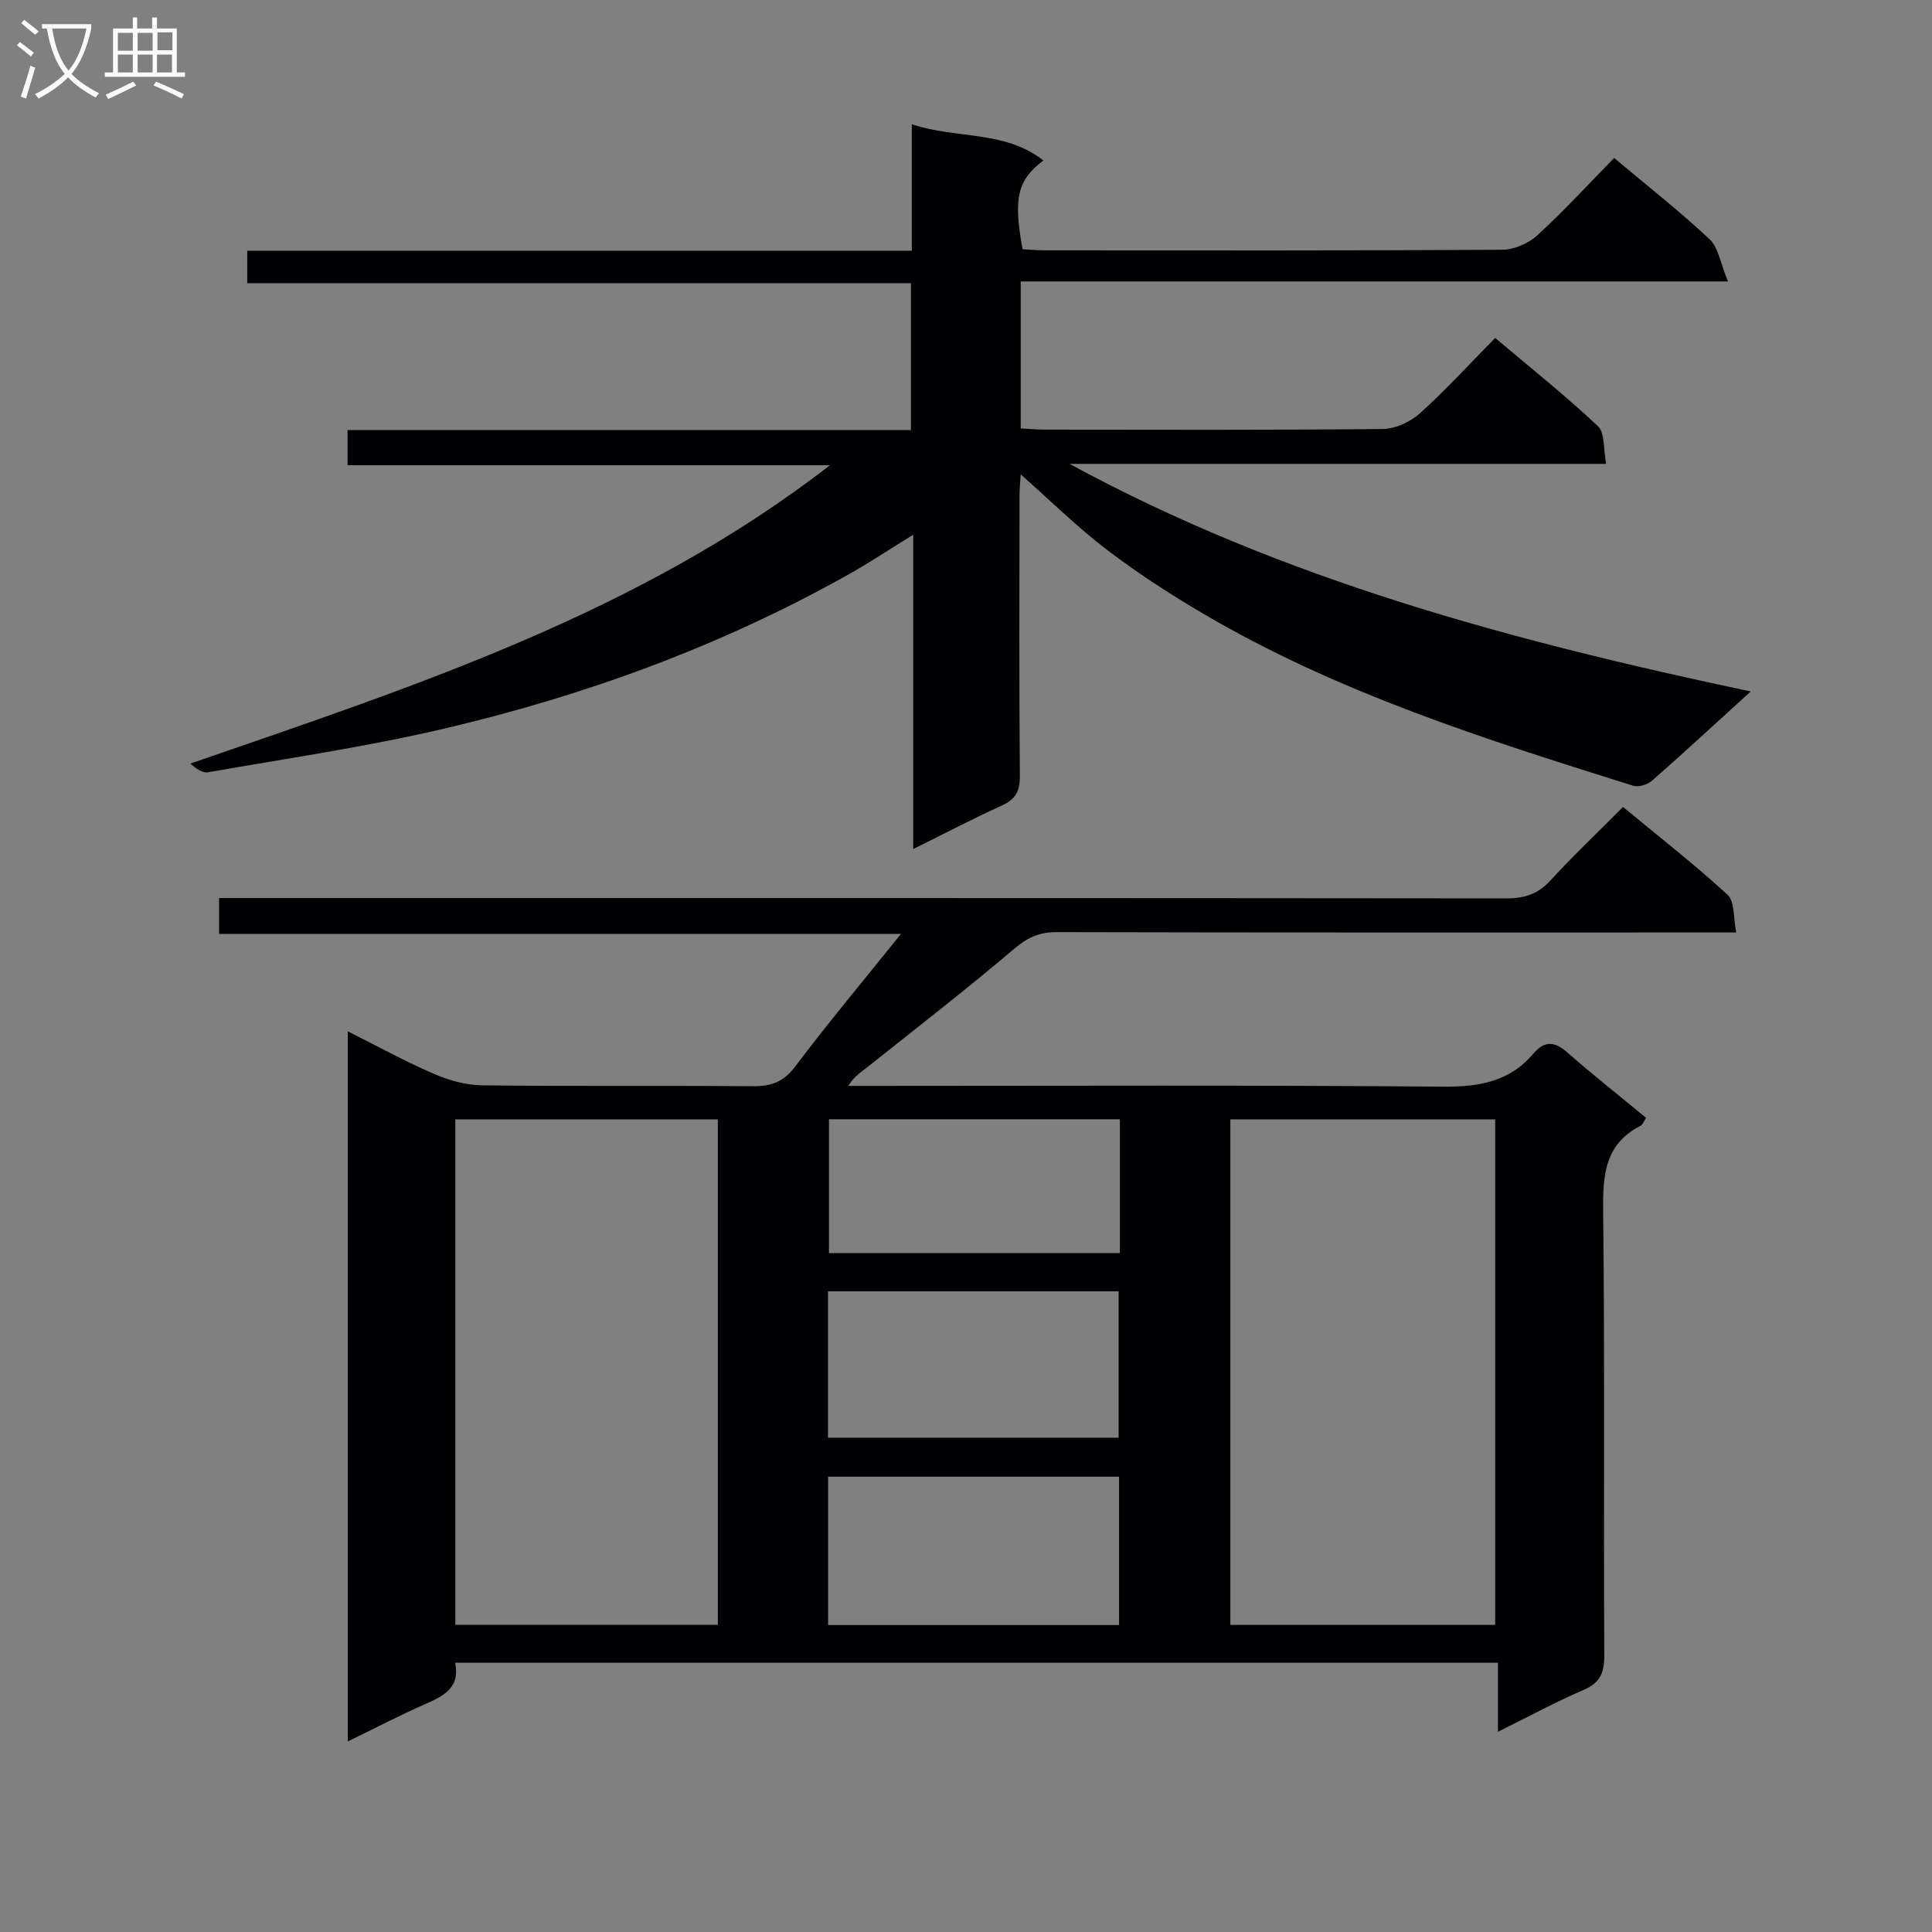
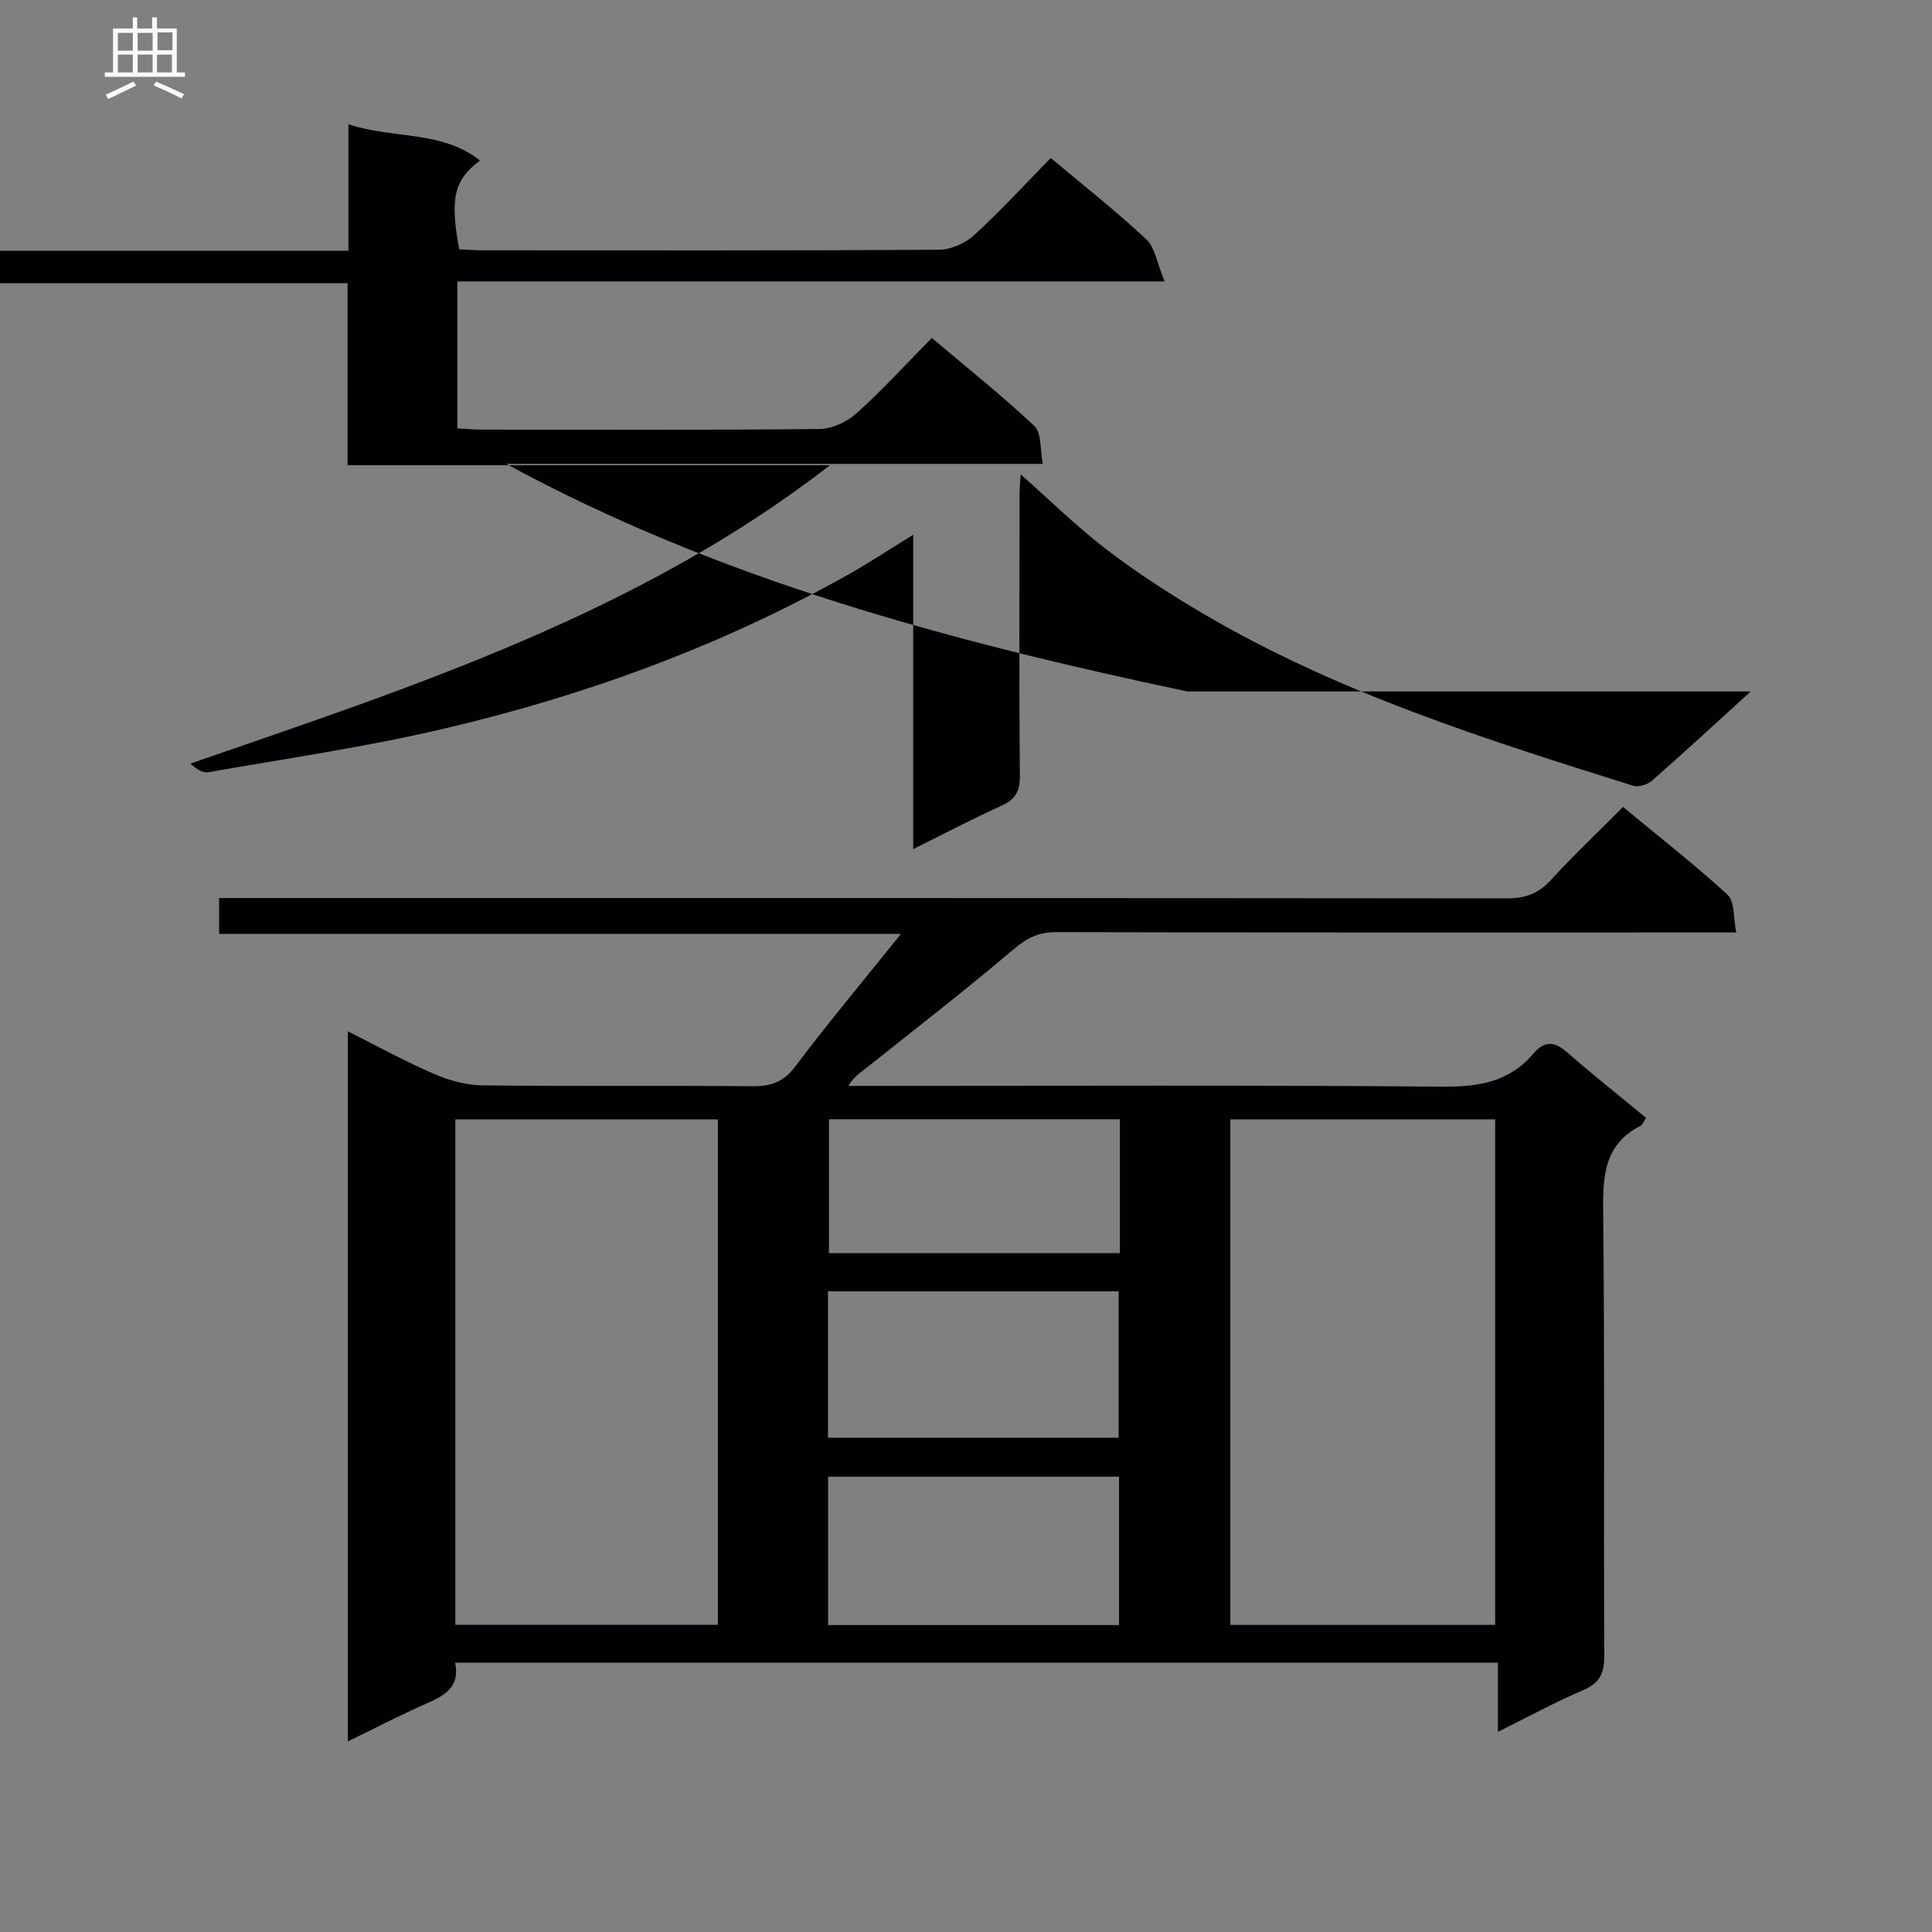
<svg xmlns="http://www.w3.org/2000/svg" enable-background="new 0 0 400 400" viewBox="0 0 400 400">
  <rect x="0" y="0" width="400" height="400" fill="#808080" stroke="none" />
  <path d="m336.03 167.07c7.51 6.22 14.84 11.93 21.66 18.2 1.49 1.37 1.15 4.74 1.78 7.79-2.87 0-4.84 0-6.8 0-44.65 0-89.31.04-133.96-.07-3.58-.01-6.01 1.14-8.75 3.46-9.87 8.38-20.11 16.31-30.24 24.38-1.36 1.09-2.88 1.99-4.09 3.99h5.2c39.32 0 78.64-.18 117.96.16 7.44.06 13.75-1.03 18.66-6.82 2.36-2.78 4.43-2.56 7.08-.23 5.25 4.6 10.73 8.93 16.27 13.5-.44.66-.67 1.41-1.16 1.66-7.4 3.79-7.81 10.19-7.72 17.61.34 30.65.08 61.31.23 91.97.02 3.62-.81 5.72-4.28 7.21-5.76 2.47-11.29 5.48-17.74 8.67 0-5.09 0-9.58 0-14.3-72.28 0-143.86 0-215.9 0 1.07 5.06-2.22 6.83-6.05 8.5-5.27 2.31-10.38 4.98-16.17 7.79 0-49.2 0-97.71 0-147.01 6.17 3.09 11.92 6.25 17.92 8.84 3.08 1.33 6.59 2.3 9.92 2.34 18.66.22 37.32.02 55.98.18 3.8.03 6.39-.86 8.82-4.09 6.78-9.01 14.03-17.66 21.89-27.45-47.83 0-94.32 0-141.18 0 0-2.6 0-4.67 0-7.42h6.17c86.81 0 173.61-.02 260.42.07 3.79 0 6.54-.95 9.12-3.78 4.71-5.14 9.78-9.93 14.96-15.15zm-81.3 169.35h54.83c0-35.12 0-69.84 0-104.67-18.44 0-36.51 0-54.83 0zm-160.46-.01h54.35c0-35.15 0-69.88 0-104.66-18.3 0-36.23 0-54.35 0zm77.18.04h60.24c0-10.44 0-20.51 0-30.72-20.2 0-40.08 0-60.24 0zm-.02-38.79h60.17c0-10.39 0-20.44 0-30.3-20.28 0-40.17 0-60.17 0zm60.43-65.93c-20.38 0-40.26 0-60.23 0v27.71h60.23c0-9.33 0-18.29 0-27.71z" fill="#010104" />
-   <path d="m362.47 143.16c-7.34 6.67-13.8 12.65-20.42 18.46-.93.82-2.81 1.41-3.92 1.06-30.6-9.6-61.2-19.25-89.06-35.65-6.87-4.04-13.61-8.41-19.94-13.24-6.16-4.71-11.72-10.2-17.81-15.58-.08 1.41-.24 2.95-.24 4.48-.02 19.33-.09 38.67.07 58 .02 3.11-.88 4.79-3.72 6.08-6.01 2.73-11.87 5.81-18.36 9.02 0-21.88 0-42.99 0-65.08-4.96 3.06-9.17 5.86-13.57 8.32-26.41 14.8-54.61 25.08-83.99 31.93-15.97 3.72-32.26 6.09-48.43 8.93-1.14.2-2.48-.74-3.66-1.8 46.41-16.03 92.87-31.11 132.42-61.77-33.18 0-66.36 0-99.88 0 0-2.64 0-4.7 0-7.27h116.64c0-10.25 0-20.01 0-30.42-45.64 0-91.36 0-137.41 0 0-2.52 0-4.4 0-6.72h137.59c0-8.81 0-17.21 0-26.18 9.37 3.09 19.31 1.22 27.24 7.5-5.4 4.08-6.24 7.75-4.31 18.38 1.55.07 3.17.22 4.8.22 31.5.01 63 .08 94.5-.12 2.47-.02 5.45-1.31 7.29-3 5.51-5.05 10.58-10.59 15.89-16 6.89 5.78 13.58 11.03 19.76 16.82 1.83 1.72 2.24 4.96 3.81 8.74-49.81 0-98 0-146.43 0v30.43c1.76.09 3.36.24 4.97.25 23.33.02 46.67.11 70-.13 2.6-.03 5.7-1.47 7.68-3.25 5.32-4.78 10.15-10.09 15.58-15.6 7.27 6.14 14.53 11.92 21.26 18.25 1.49 1.4 1.12 4.78 1.72 7.82-37.58 0-74.34 0-111.1 0 44.03 23.96 91.72 36.69 141.03 47.12z" fill="#010104" />
+   <path d="m362.47 143.16c-7.34 6.67-13.8 12.65-20.42 18.46-.93.82-2.81 1.41-3.92 1.06-30.6-9.6-61.2-19.25-89.06-35.65-6.87-4.04-13.61-8.41-19.94-13.24-6.16-4.71-11.72-10.2-17.81-15.58-.08 1.41-.24 2.95-.24 4.48-.02 19.33-.09 38.67.07 58 .02 3.11-.88 4.79-3.72 6.08-6.01 2.73-11.87 5.81-18.36 9.02 0-21.88 0-42.99 0-65.08-4.96 3.06-9.17 5.86-13.57 8.32-26.41 14.8-54.61 25.08-83.99 31.93-15.97 3.72-32.26 6.09-48.43 8.93-1.14.2-2.48-.74-3.66-1.8 46.41-16.03 92.87-31.11 132.42-61.77-33.18 0-66.36 0-99.88 0 0-2.64 0-4.7 0-7.27c0-10.25 0-20.01 0-30.42-45.64 0-91.36 0-137.41 0 0-2.52 0-4.4 0-6.72h137.59c0-8.81 0-17.21 0-26.18 9.37 3.09 19.31 1.22 27.24 7.5-5.4 4.08-6.24 7.75-4.31 18.38 1.55.07 3.17.22 4.8.22 31.5.01 63 .08 94.5-.12 2.47-.02 5.45-1.31 7.29-3 5.51-5.05 10.58-10.59 15.89-16 6.89 5.78 13.58 11.03 19.76 16.82 1.83 1.72 2.24 4.96 3.81 8.74-49.81 0-98 0-146.43 0v30.43c1.76.09 3.36.24 4.97.25 23.33.02 46.67.11 70-.13 2.6-.03 5.7-1.47 7.68-3.25 5.32-4.78 10.15-10.09 15.58-15.6 7.27 6.14 14.53 11.92 21.26 18.25 1.49 1.4 1.12 4.78 1.72 7.82-37.58 0-74.34 0-111.1 0 44.03 23.96 91.72 36.69 141.03 47.12z" fill="#010104" />
  <g fill="#fbfafa">
-     <path d="m6.4 11.7c-1-.8-1.9-1.6-2.9-2.3l.6-.7c.9.7 1.9 1.4 2.9 2.2zm-2.1 8.3c.7-2.1 1.4-4.2 2-6.4.2.1.6.3 1 .4-.7 2.3-1.3 4.4-1.9 6.4zm3-12.8c-1.1-.9-2.1-1.7-2.9-2.4l.6-.7c1 .8 2 1.5 3 2.4zm1.4-1.3v-.9h10.2v.9c-.9 4.2-2.3 7.3-4.1 9.4 1.3 1.4 3.2 2.7 5.7 4-.2.2-.4.5-.7.9-2.5-1.4-4.4-2.7-5.7-4.2-1.4 1.5-3.5 3-6.1 4.4 0 0 0 0-.1-.1-.3-.4-.5-.7-.7-.8 2.7-1.3 4.7-2.8 6.2-4.2-1.8-2.2-3-5.3-3.7-9.4zm9.2 0h-7.1c.6 3.8 1.7 6.7 3.4 8.7 1.7-2 2.9-4.8 3.7-8.7z" />
    <path d="m31.6 3.6h.9v2.3h4.1v9.1h1.7v.9h-16.6v-.9h1.7v-9.1h4.1v-2.3h.9v2.3h3.1v-2.3zm-4 13.3.6.8c-1.9.9-3.8 1.9-5.8 2.8-.2-.3-.3-.6-.5-.9 2-.9 3.9-1.8 5.7-2.7zm-3.2-10.1v3.7h3.1v-3.7zm0 4.5v3.7h3.1v-3.7zm4.1-4.5v3.7h3.1v-3.7zm0 4.5v3.7h3.1v-3.7zm9.1 9.1c-2.1-1.1-4.1-2-5.8-2.7l.5-.8c2.2.9 4.1 1.8 5.8 2.6zm-1.9-13.7h-3.1v3.7h3.1v-3.6zm-3.2 4.6v3.7h3.1v-3.7z" />
  </g>
</svg>